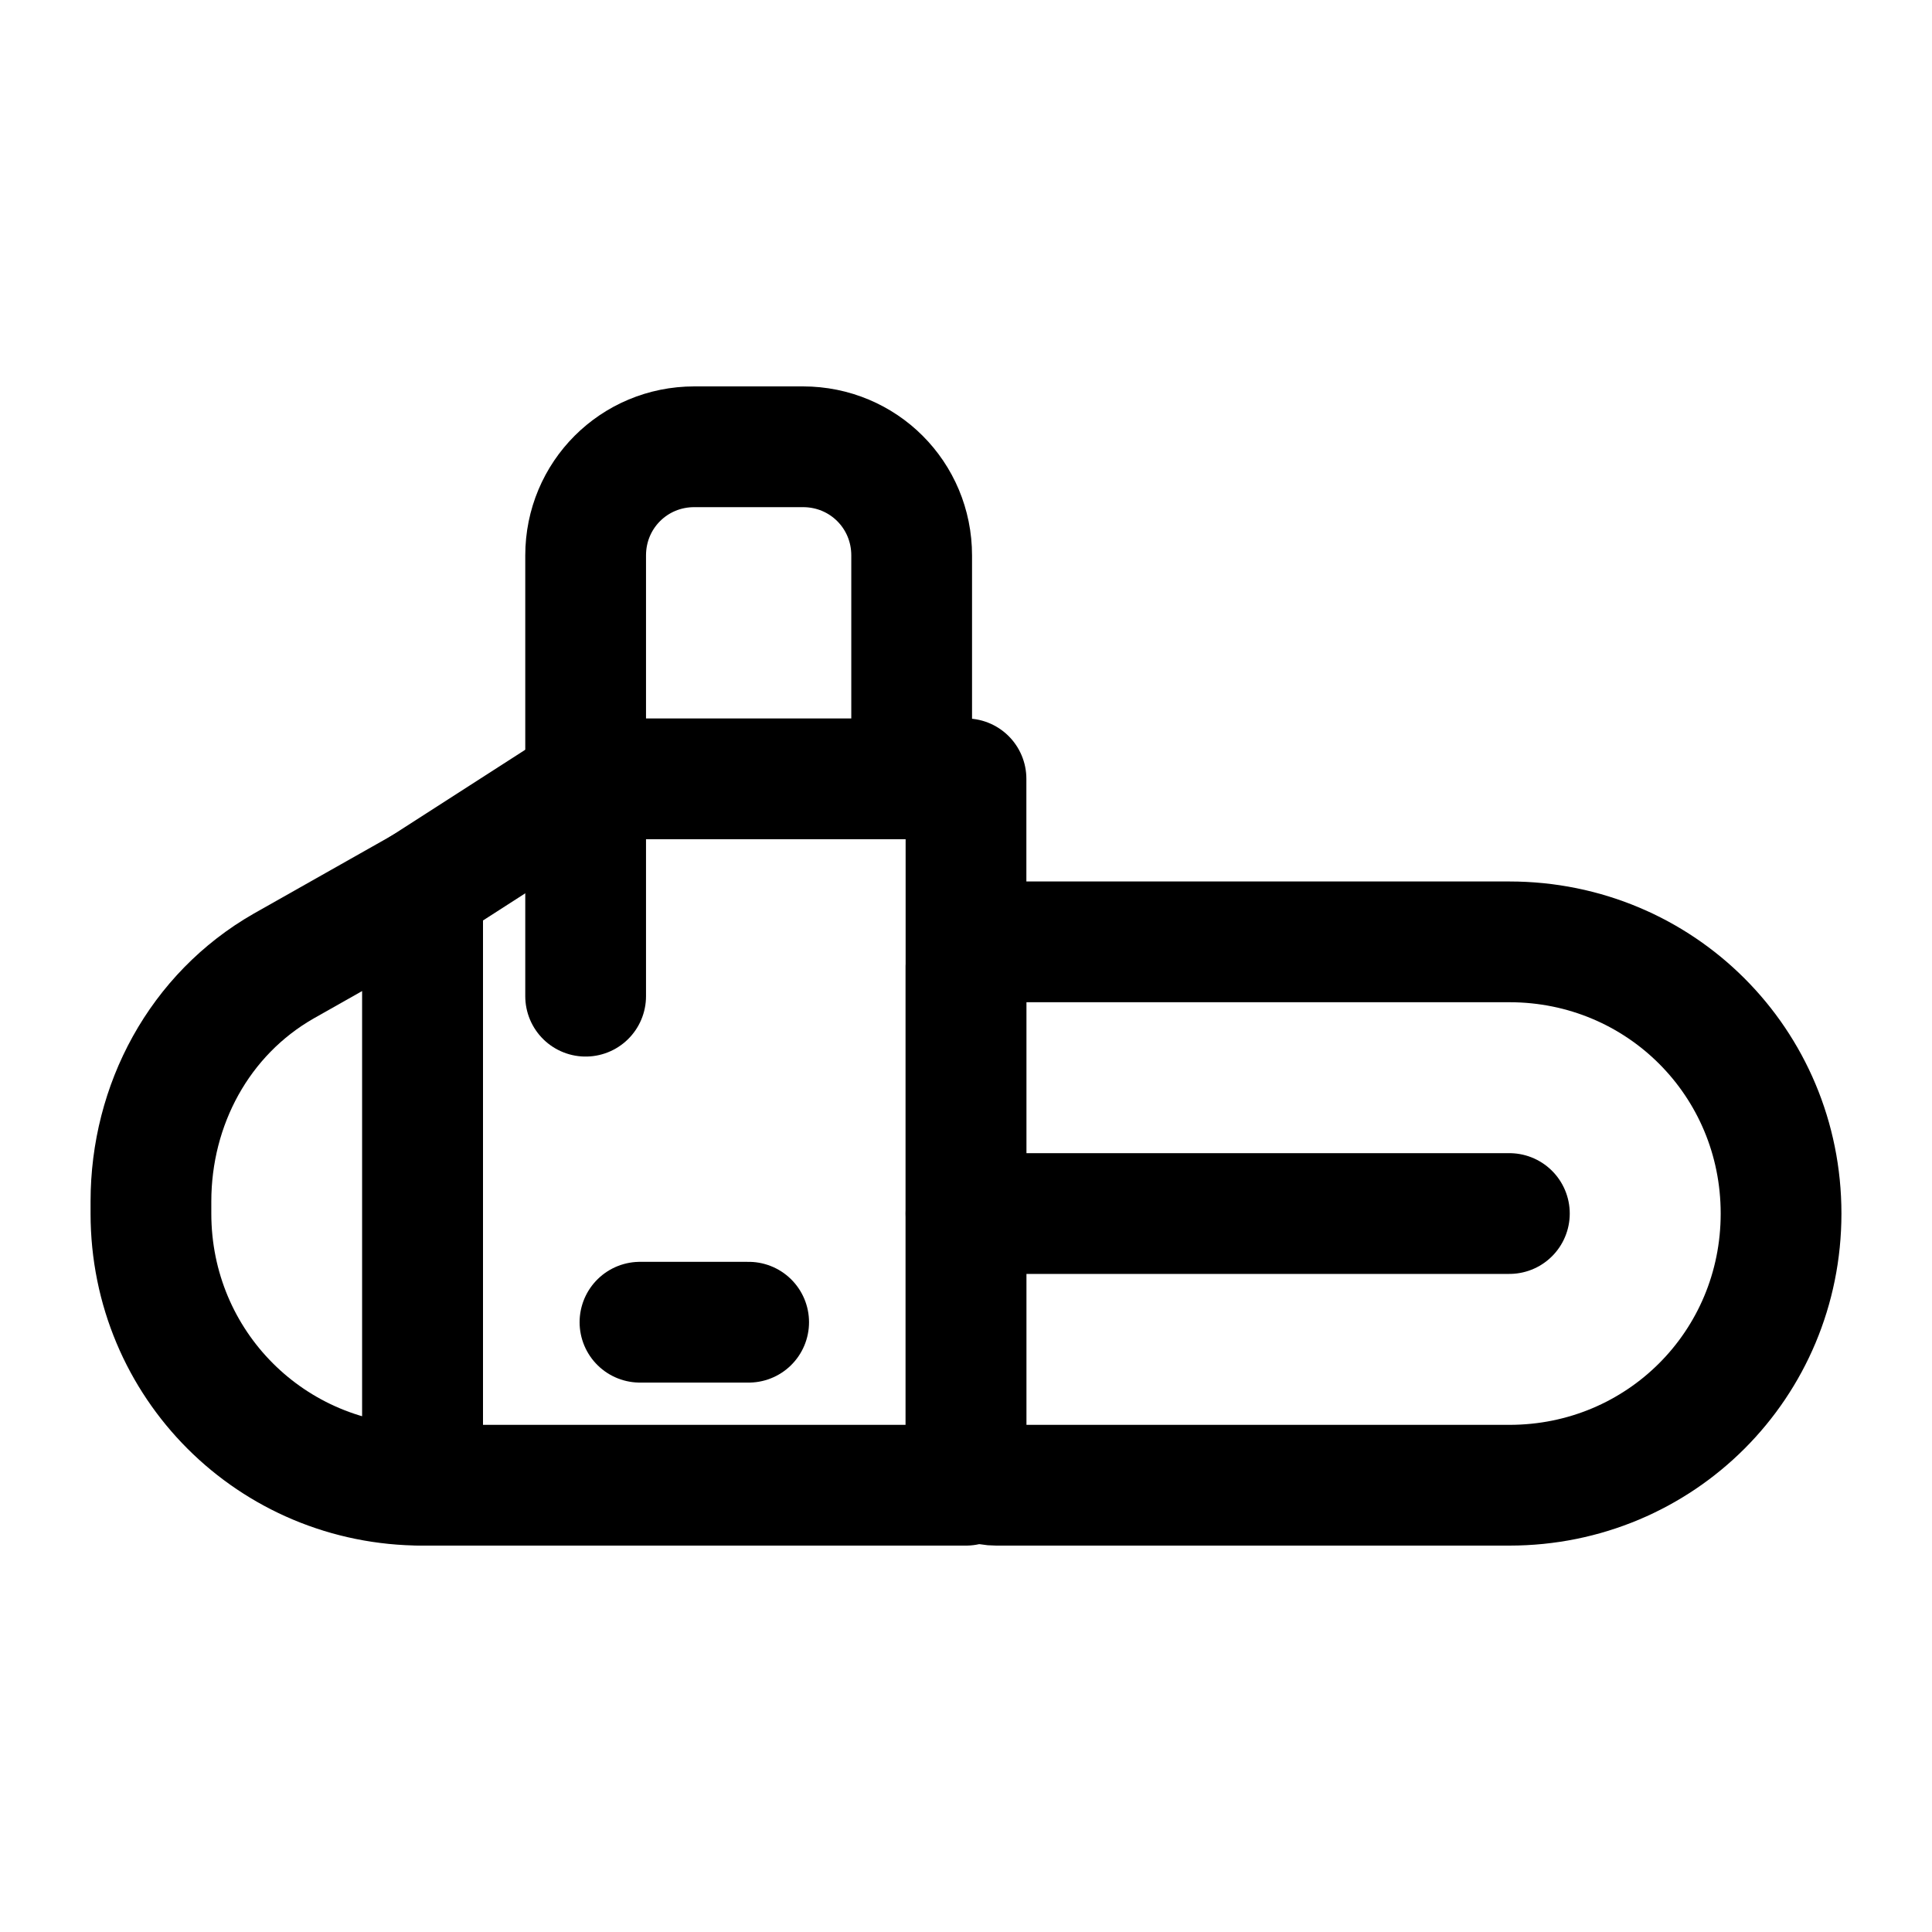
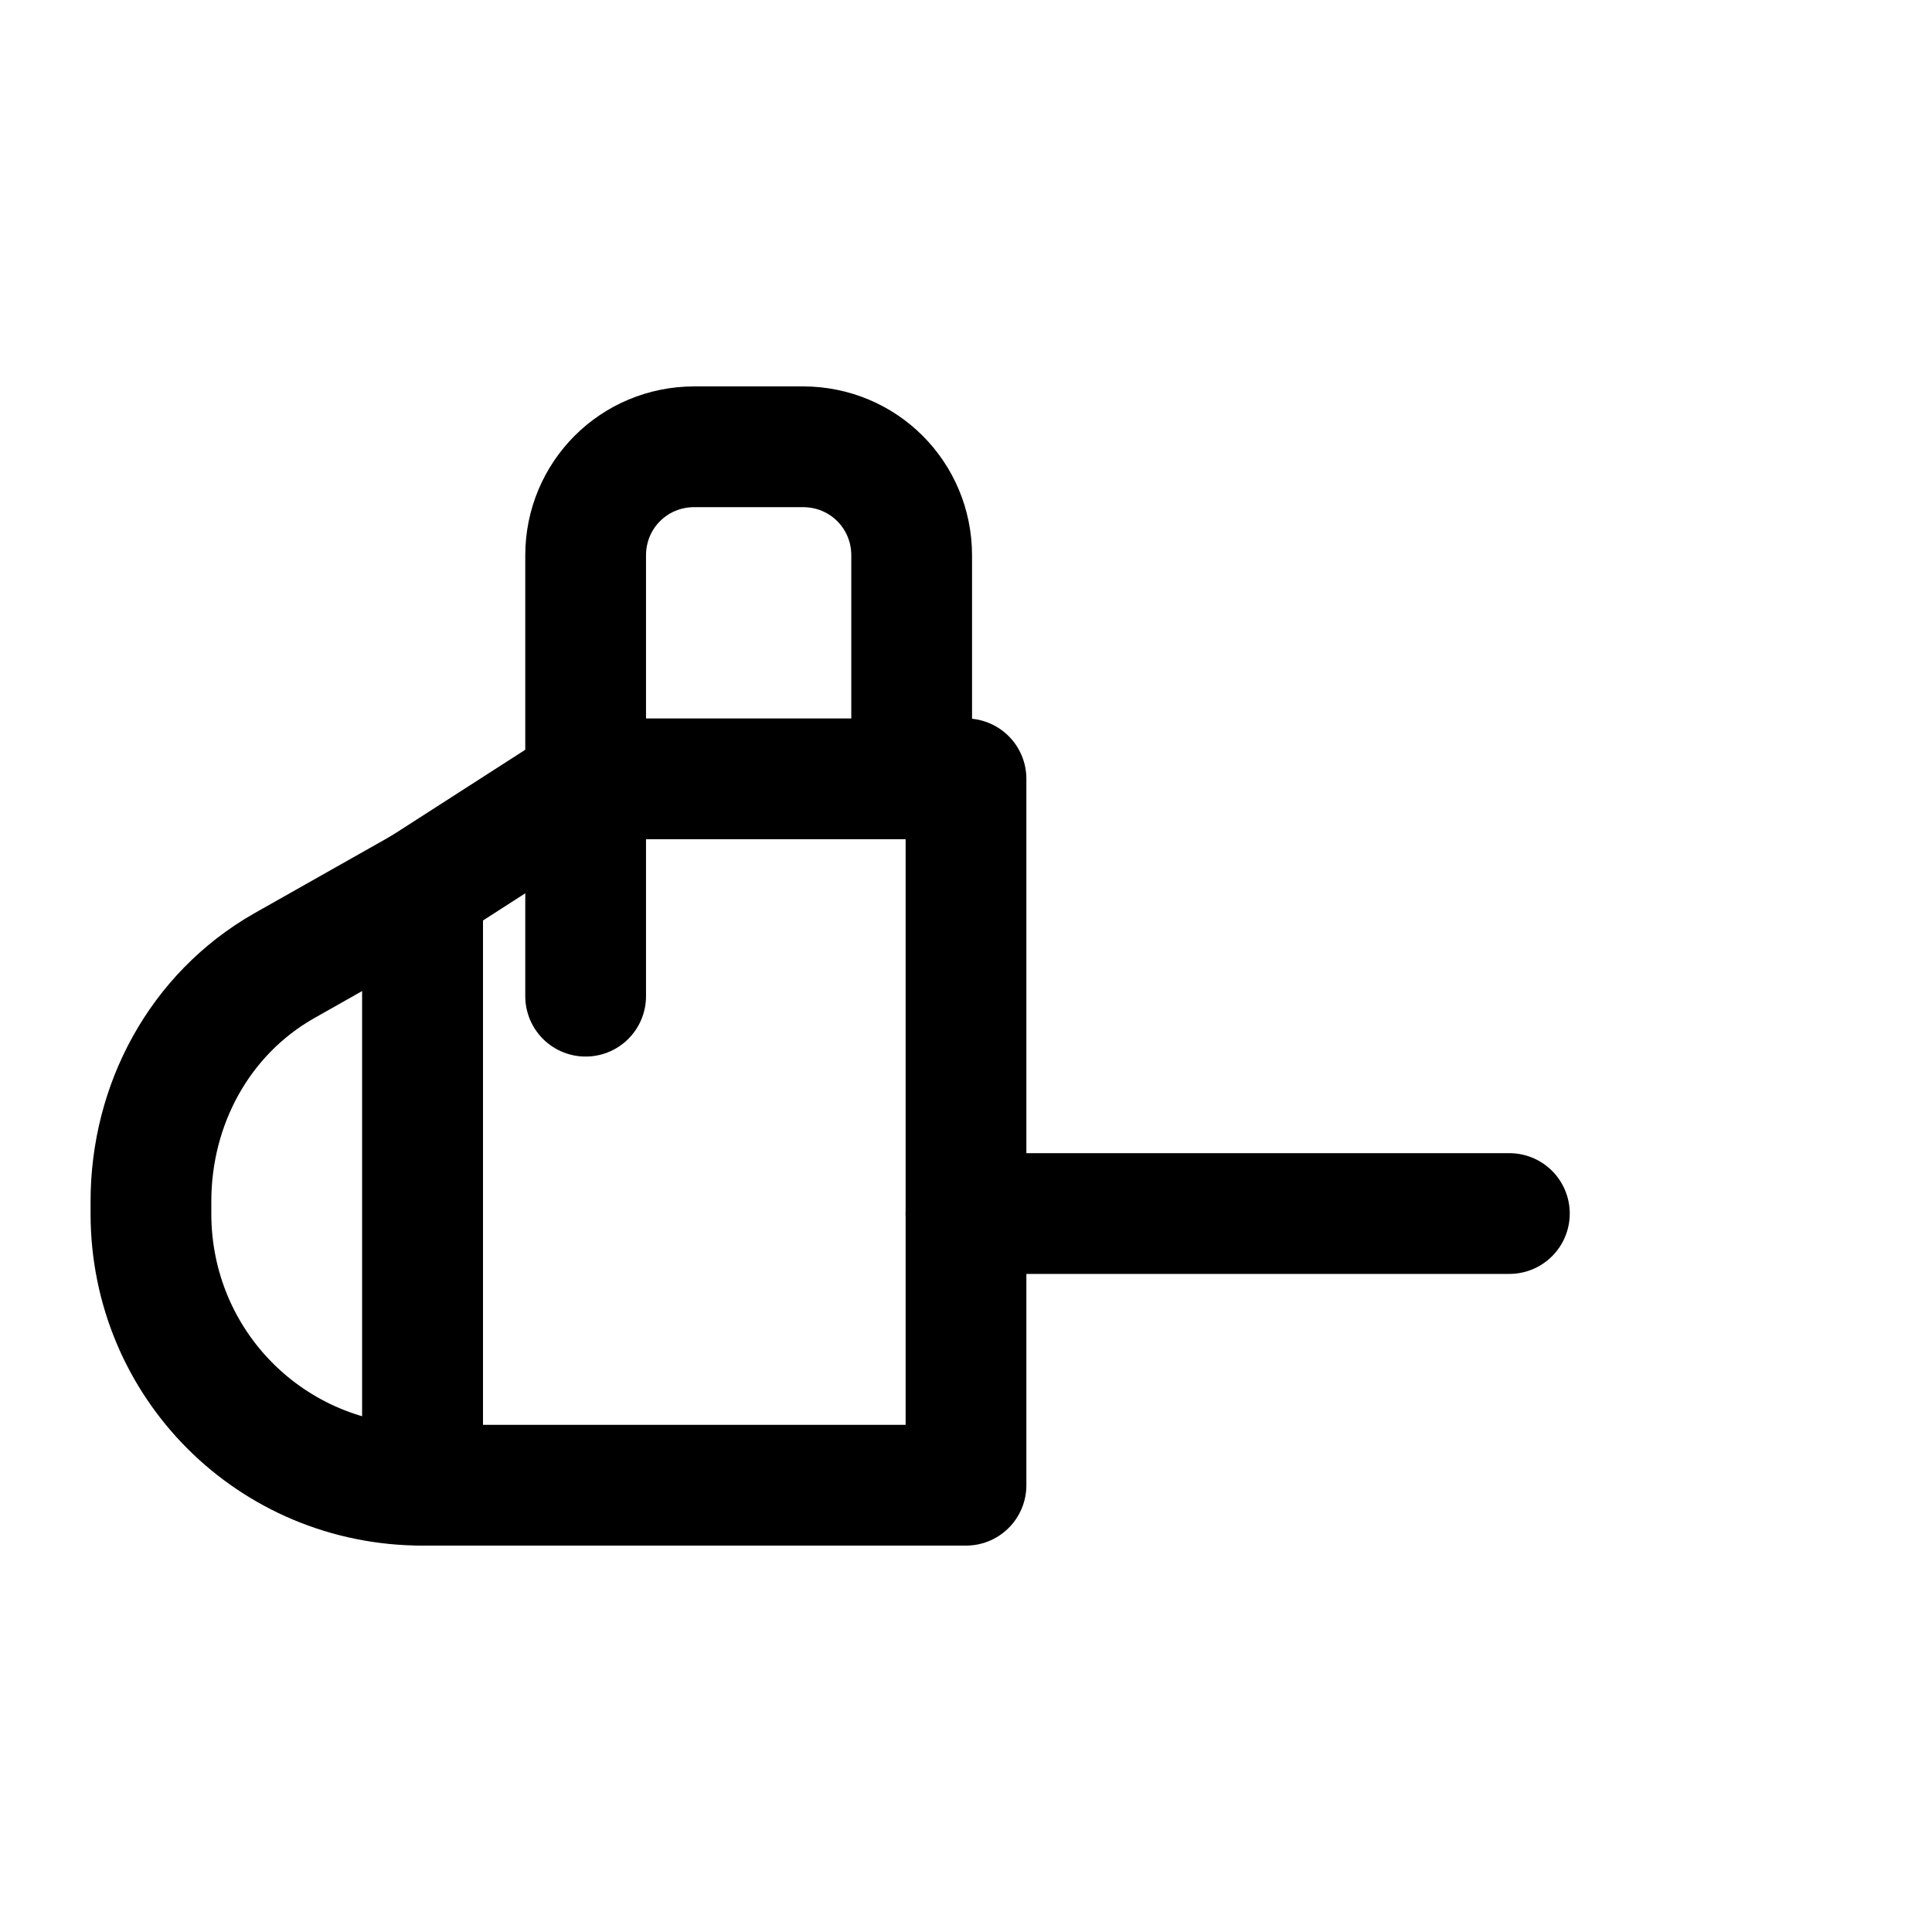
<svg xmlns="http://www.w3.org/2000/svg" id="Icons" version="1.1" viewBox="0 0 32 32">
  <defs>
    <style>
      .st0 {
        fill: none;
        stroke: #000;
        stroke-linecap: round;
        stroke-linejoin: round;
        stroke-width: 2px;
      }
    </style>
  </defs>
  <polygon class="st0" points="16 24.6 7 24.6 7 14.7 9.8 12.9 16 12.9 16 24.6" />
  <path class="st0" d="M7,24.6h0v-9.9l-2.3,1.3c-1.4.8-2.2,2.3-2.2,3.9v.2c0,2.5,2,4.5,4.5,4.5Z" />
-   <line class="st0" x1="10.6" y1="21.9" x2="12.4" y2="21.9" />
  <path class="st0" d="M15.1,12.9v-3.7c0-1-.8-1.8-1.8-1.8h-1.8c-1,0-1.8.8-1.8,1.8v7.3" />
-   <path class="st0" d="M25,24.6h-8.5c-.3,0-.5-.2-.5-.5v-8.1c0-.3.2-.4.5-.4h8.5c2.5,0,4.5,2,4.5,4.5h0c0,2.5-2,4.5-4.5,4.5Z" />
  <line class="st0" x1="25" y1="20.1" x2="16" y2="20.1" />
</svg>